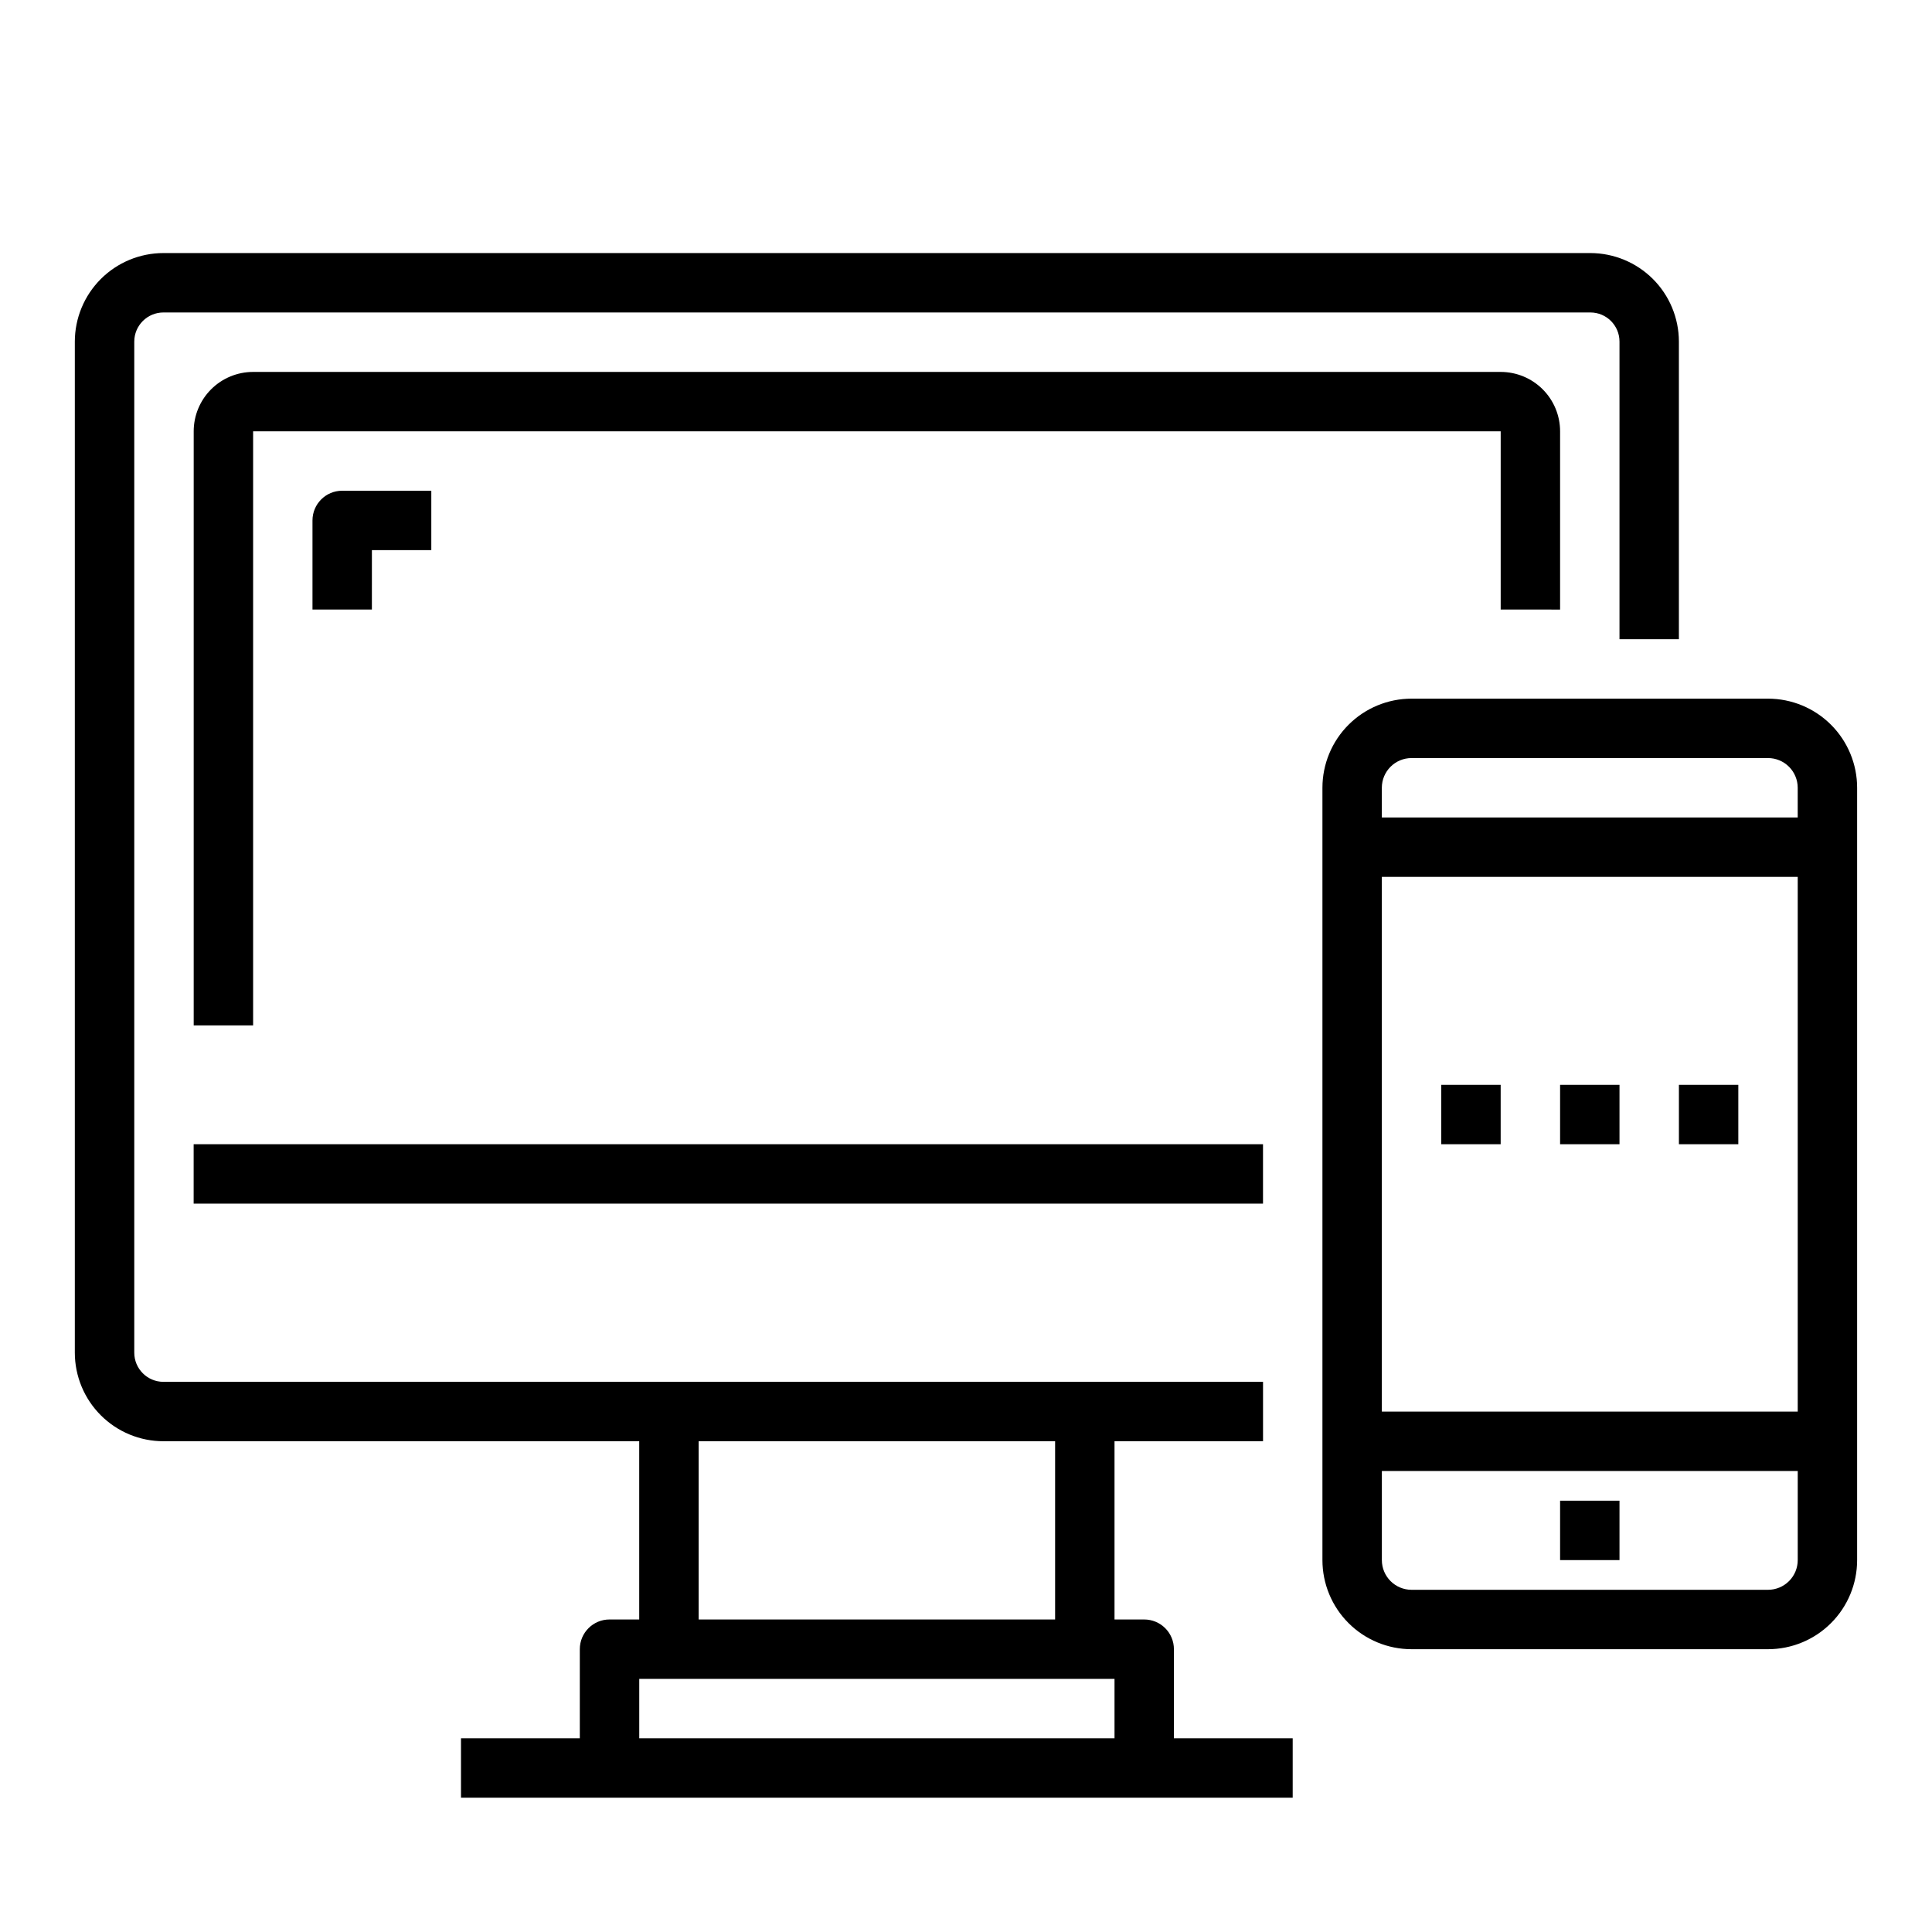
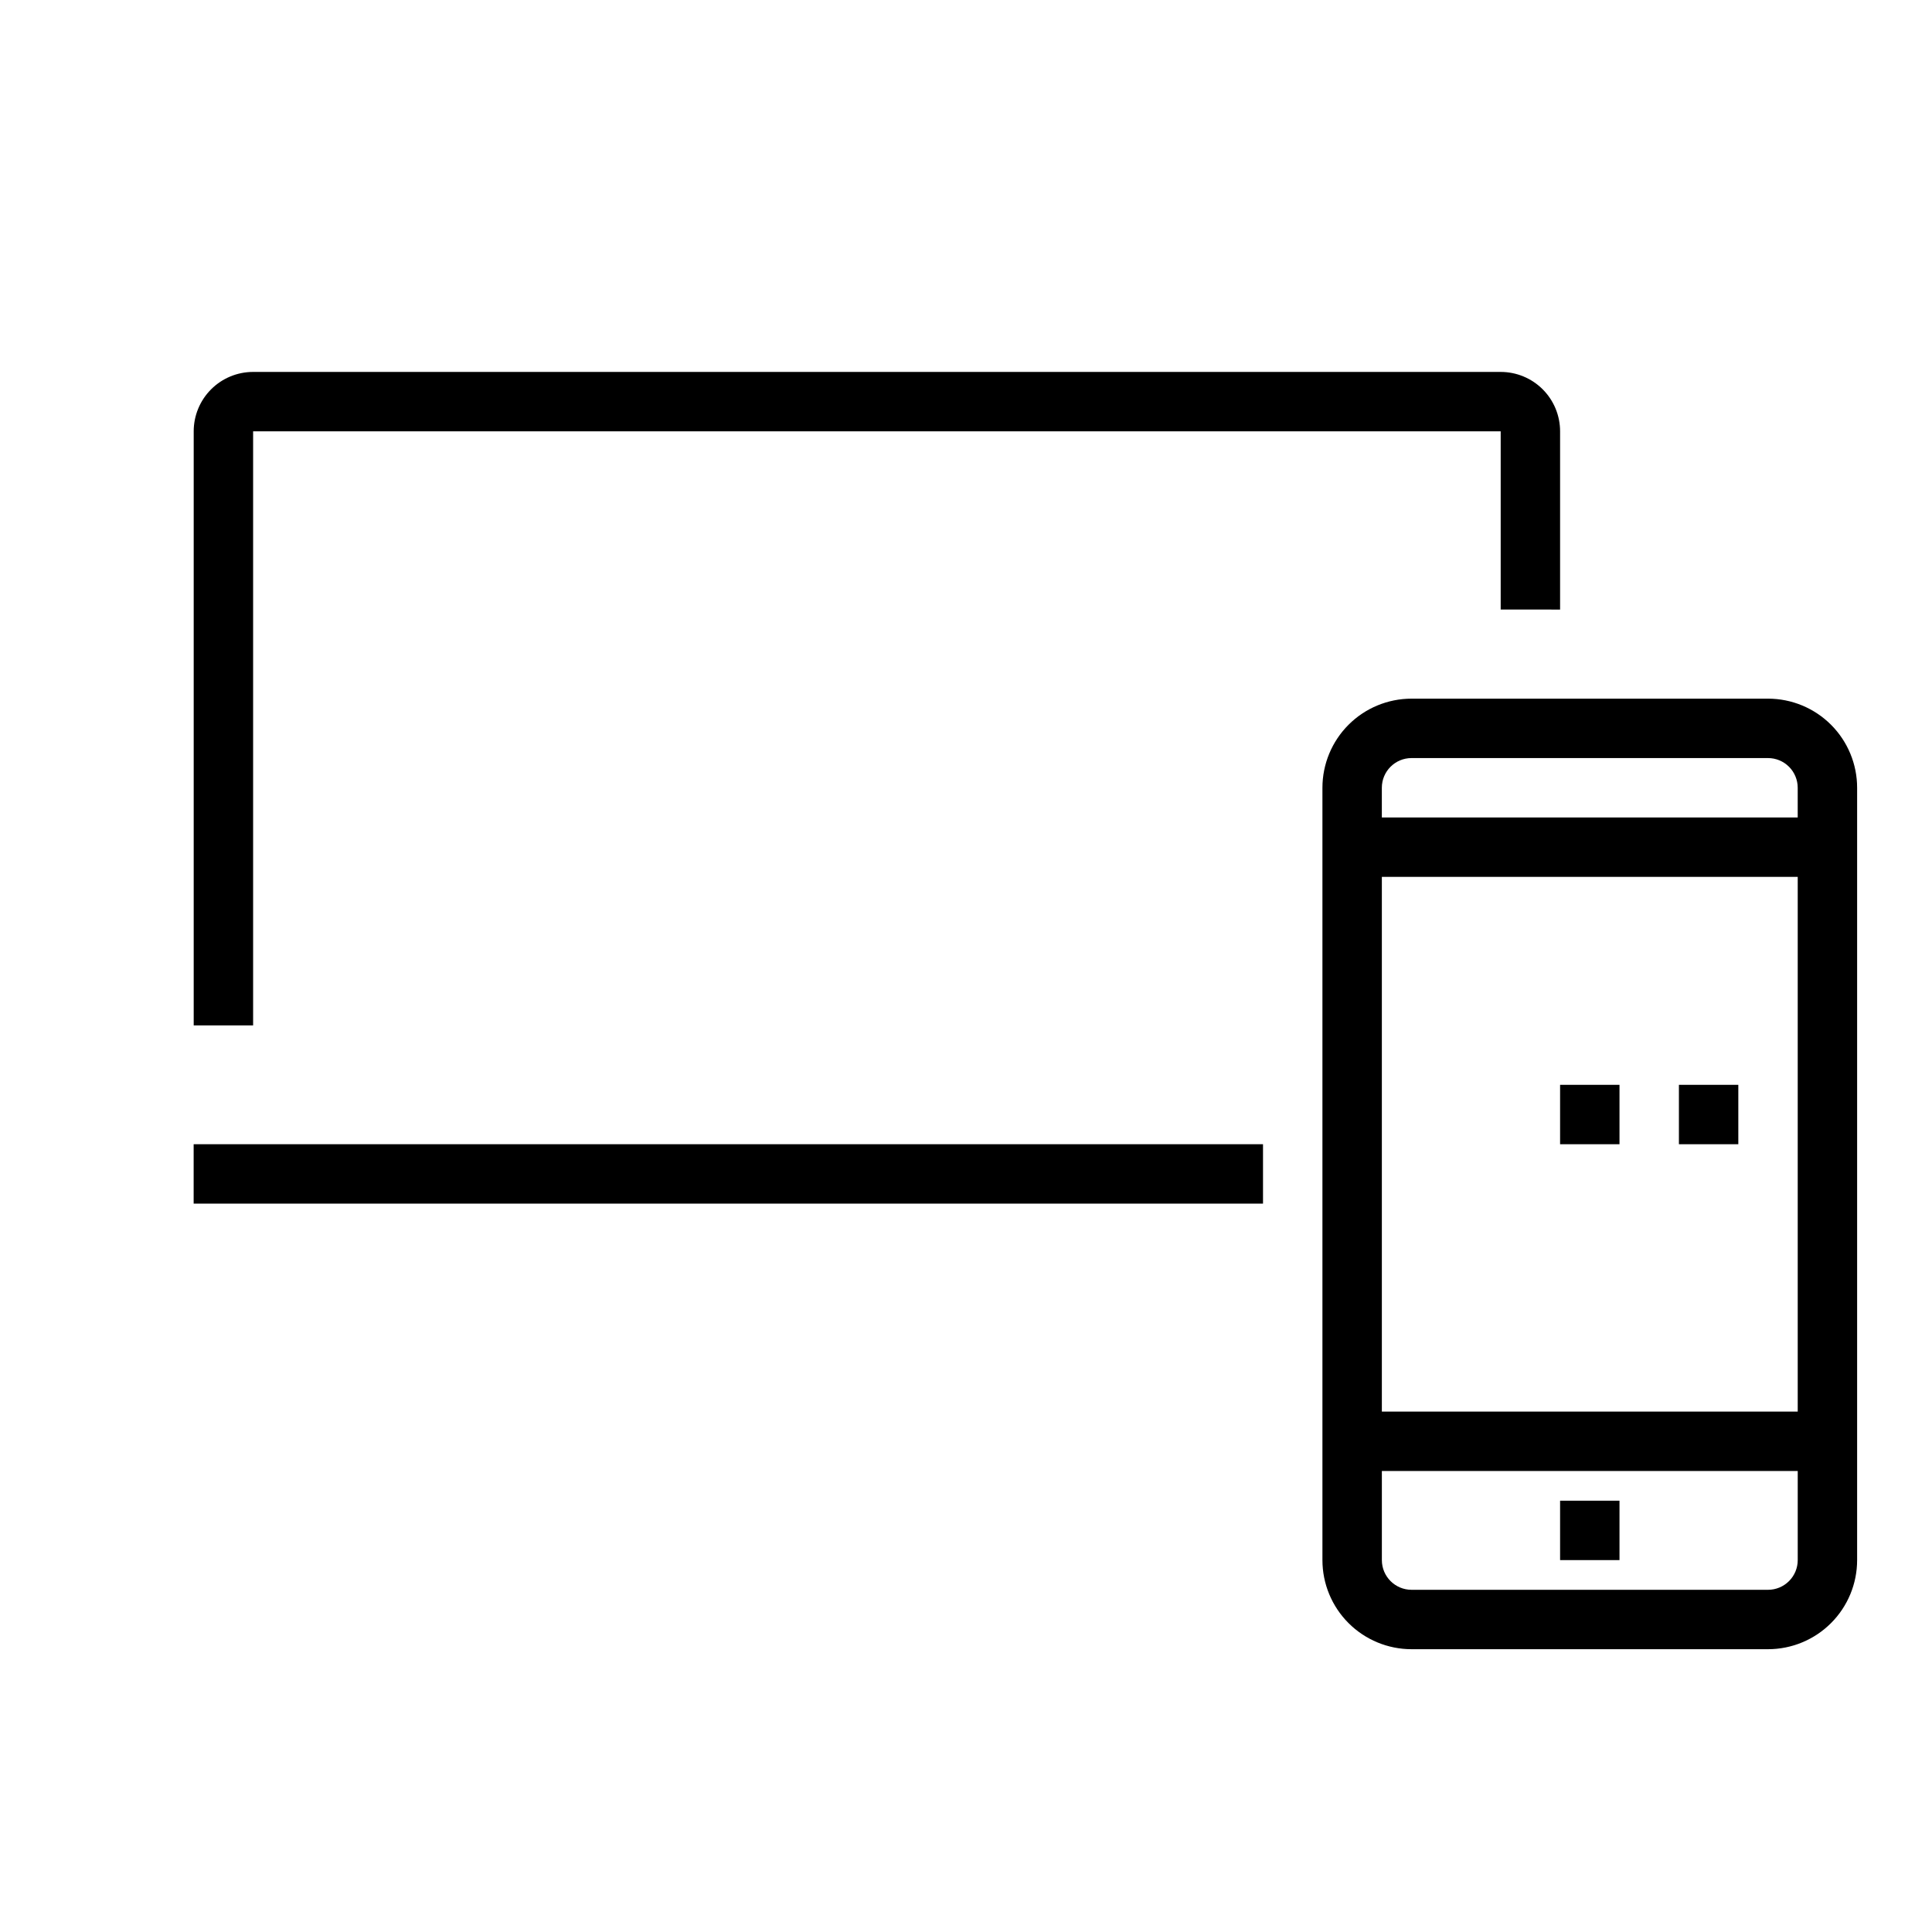
<svg xmlns="http://www.w3.org/2000/svg" fill="#000000" width="800px" height="800px" version="1.1" viewBox="144 144 512 512">
  <g>
-     <path d="m455.1 581.05c0-2.086-0.828-4.09-2.305-5.566-1.477-1.477-3.477-2.305-5.566-2.305h-7.871v-47.234h39.359v-15.742h-291.41c-4.262-0.004-7.719-3.461-7.723-7.723v-267.95c0.004-4.262 3.461-7.719 7.723-7.723h378.16c4.262 0 7.715 3.457 7.715 7.715v78.879h15.742v-78.879c-0.008-6.219-2.481-12.184-6.883-16.582-4.398-4.394-10.363-6.867-16.582-6.875h-378.16c-6.223 0.008-12.188 2.481-16.586 6.879-4.398 4.398-6.875 10.367-6.883 16.586v267.95c0.008 6.223 2.484 12.188 6.883 16.586 4.398 4.398 10.363 6.875 16.586 6.879h126.1v47.23l-7.871 0.004c-4.348 0-7.871 3.523-7.871 7.871v23.617h-31.488v15.742h220.41v-15.742h-31.488zm-125.95-55.105h94.465v47.23l-94.465 0.004zm-15.742 78.723v-15.746h125.95v15.742z" />
    <path d="m195.32 447.23h283.39v15.742h-283.39z" />
    <path d="m557.44 305.54v-47.234c0-4.176-1.656-8.18-4.609-11.133s-6.957-4.609-11.133-4.609h-330.62c-4.176 0-8.18 1.656-11.133 4.609s-4.613 6.957-4.613 11.133v157.44h15.746v-157.44h330.62v47.23z" />
-     <path d="m258.3 289.79v-15.742h-23.613c-4.348 0-7.875 3.523-7.875 7.871v23.617h15.742l0.004-15.746z" />
    <path d="m612.54 329.15h-94.465c-6.262 0-12.27 2.488-16.699 6.918-4.43 4.43-6.918 10.438-6.918 16.699v204.67c0 6.266 2.488 12.273 6.918 16.699 4.43 4.43 10.438 6.918 16.699 6.918h94.465c6.262 0 12.27-2.488 16.699-6.918 4.43-4.426 6.918-10.434 6.918-16.699v-204.67c0-6.262-2.488-12.27-6.918-16.699-4.43-4.43-10.438-6.918-16.699-6.918zm-94.465 15.746h94.465c2.09 0 4.09 0.828 5.566 2.305 1.477 1.477 2.305 3.481 2.305 5.566v7.871h-110.21v-7.871c0-4.348 3.523-7.871 7.871-7.871zm102.34 31.488v141.7h-110.21v-141.7zm-7.871 188.93h-94.465c-4.348 0-7.871-3.527-7.871-7.875v-23.613h110.21v23.617-0.004c0 2.09-0.828 4.09-2.305 5.566-1.477 1.477-3.477 2.309-5.566 2.309z" />
    <path d="m557.44 541.7h15.742v15.742h-15.742z" />
    <path d="m557.44 431.49h15.742v15.742h-15.742z" />
    <path d="m588.93 431.49h15.742v15.742h-15.742z" />
-     <path d="m525.95 431.49h15.742v15.742h-15.742z" />
  </g>
</svg>